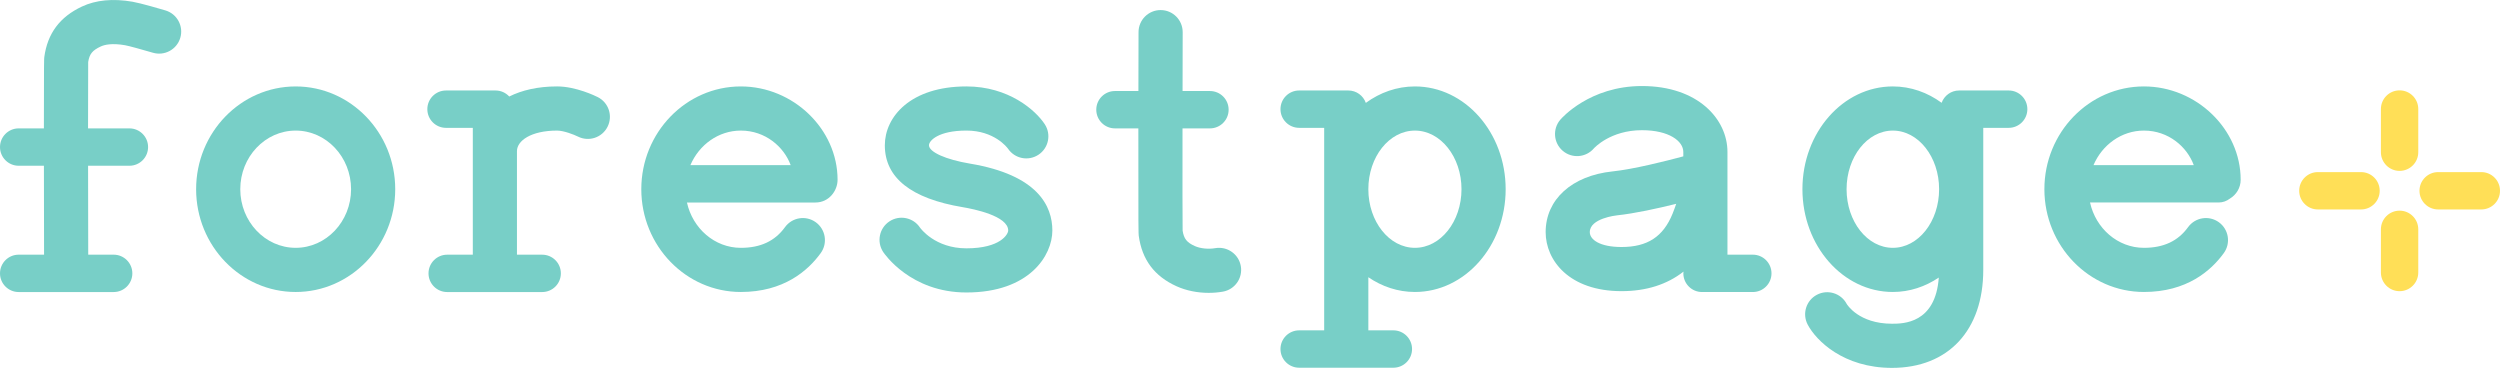
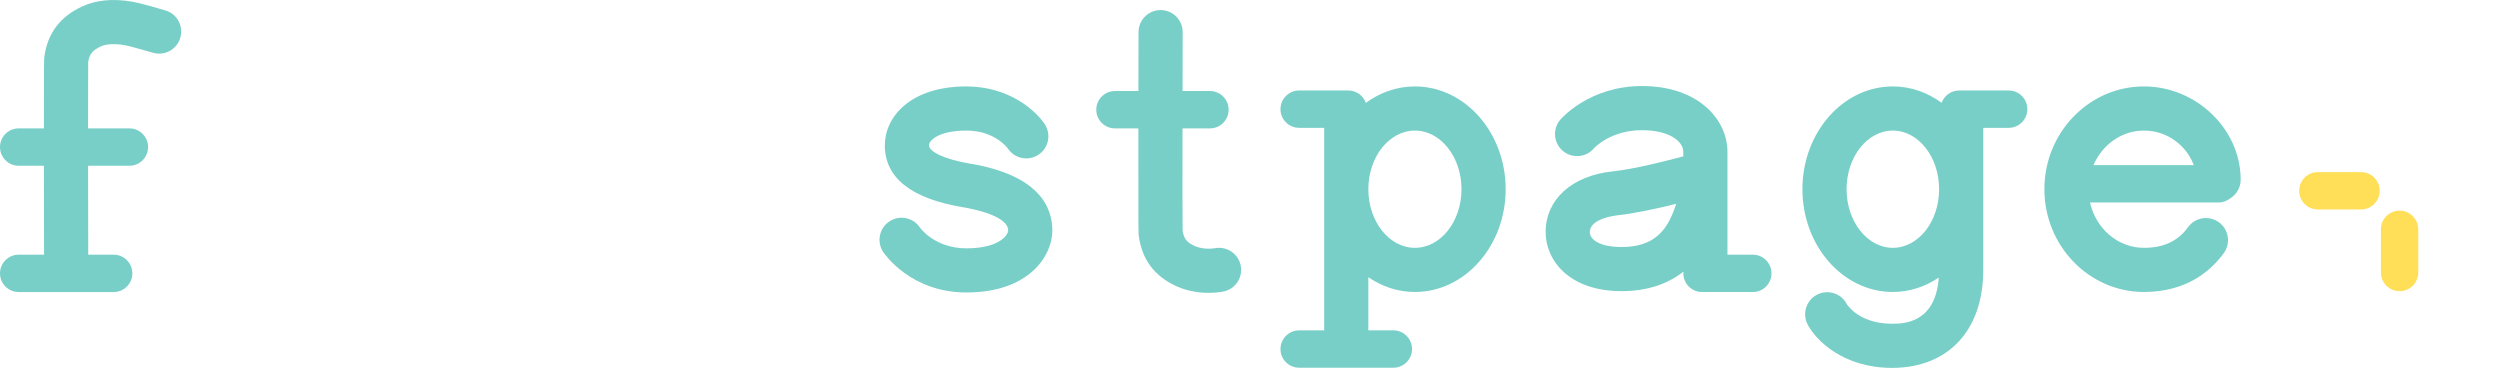
<svg xmlns="http://www.w3.org/2000/svg" version="1.1" id="レイヤー_1" x="0px" y="0px" width="294.448px" height="43.328px" viewBox="0 0 294.448 43.328" enable-background="new 0 0 294.448 43.328" xml:space="preserve">
  <g>
    <path fill="#78CFC7" d="M146.143,31.346c-0.245-1.415-1.59-2.361-3.005-2.119c-0.819,0.143-1.766,0.045-2.413-0.246   c-0.937-0.421-1.287-0.854-1.436-1.814c-0.02-0.891-0.02-6.12-0.013-12.045h3.231c1.215,0,2.2-0.985,2.2-2.2s-0.985-2.2-2.2-2.2   h-3.225c0.004-2.418,0.009-4.806,0.014-6.929c0.003-1.437-1.158-2.604-2.594-2.606h-0.006c-1.433,0-2.597,1.16-2.6,2.595   c-0.007,2.591-0.011,4.884-0.015,6.94h-2.762c-1.215,0-2.2,0.985-2.2,2.2s0.985,2.2,2.2,2.2h2.756   c-0.015,12.183,0.02,12.451,0.044,12.633c0.385,2.837,1.848,4.789,4.474,5.97c1.125,0.505,2.439,0.769,3.763,0.769   c0.558,0,1.119-0.046,1.668-0.142C145.438,34.105,146.388,32.761,146.143,31.346" />
    <path fill="#78CFC7" d="M19.48,1.225c-0.478-0.143-2.909-0.856-3.875-1.022c-2.299-0.397-4.302-0.207-5.952,0.567   C7.045,1.991,5.594,3.938,5.217,6.723c-0.021,0.155-0.05,0.372-0.048,8.398H2.2c-1.215,0-2.2,0.986-2.2,2.201   c0,1.214,0.985,2.2,2.2,2.2h2.972c0.004,2.813,0.01,6.26,0.018,10.473H2.2c-1.215,0-2.2,0.986-2.2,2.201s0.985,2.2,2.2,2.2h11.187   c1.215,0,2.2-0.985,2.2-2.2s-0.985-2.201-2.2-2.201h-2.996c-0.007-3.267-0.014-6.991-0.017-10.473h4.867c1.215,0,2.2-0.986,2.2-2.2   c0-1.215-0.985-2.201-2.2-2.201H10.37c-0.001-4.033,0.003-7.145,0.016-7.813c0.149-0.951,0.495-1.372,1.474-1.831   c0.46-0.215,1.328-0.415,2.862-0.151c0.44,0.076,2.045,0.519,3.28,0.883c1.376,0.41,2.824-0.377,3.232-1.754   C21.642,3.078,20.856,1.632,19.48,1.225" />
-     <path fill="#78CFC7" d="M34.824,34.39c-6.465,0-11.725-5.43-11.725-12.105c0-6.675,5.26-12.104,11.725-12.104   s11.725,5.43,11.725,12.104C46.549,28.96,41.289,34.39,34.824,34.39 M34.824,15.38c-3.598,0-6.525,3.098-6.525,6.904   c0,3.808,2.927,6.905,6.525,6.905s6.525-3.098,6.525-6.905C41.349,18.478,38.422,15.38,34.824,15.38" />
-     <path fill="#78CFC7" d="M70.404,11.438c-0.256-0.129-2.565-1.259-4.786-1.259c-2.296,0-4.161,0.454-5.639,1.188   c-0.402-0.433-0.971-0.709-1.609-0.709h-5.838c-1.214,0-2.2,0.986-2.2,2.2c0,1.215,0.986,2.201,2.2,2.201h3.155v14.938H52.67   c-1.215,0-2.2,0.985-2.2,2.2s0.985,2.2,2.2,2.2h11.188c1.214,0,2.2-0.985,2.2-2.2s-0.986-2.2-2.2-2.2h-2.971v-12.2   c0-1.201,1.625-2.417,4.731-2.417c0.777,0,1.991,0.477,2.449,0.704c1.282,0.645,2.846,0.128,3.491-1.155   C72.203,13.646,71.687,12.083,70.404,11.438" />
    <path fill="#78CFC7" d="M166.648,10.18c-2.13,0-4.112,0.718-5.781,1.938c-0.304-0.85-1.108-1.461-2.063-1.461h-5.79   c-1.215,0-2.2,0.985-2.2,2.2s0.985,2.2,2.2,2.2h2.947v23.851h-2.947c-1.215,0-2.2,0.986-2.2,2.2c0,1.215,0.985,2.201,2.2,2.201   h11.095c1.215,0,2.201-0.986,2.201-2.201c0-1.214-0.986-2.2-2.201-2.2h-2.947v-6.255c1.606,1.096,3.479,1.736,5.486,1.736   c5.893,0,10.687-5.43,10.687-12.105C177.334,15.609,172.541,10.18,166.648,10.18 M166.648,29.189c-3.025,0-5.486-3.098-5.486-6.905   c0-3.807,2.461-6.904,5.486-6.904s5.486,3.098,5.486,6.904C172.134,26.092,169.673,29.189,166.648,29.189" />
    <path fill="#78CFC7" d="M236.582,10.657h-5.838c-0.95,0-1.753,0.606-2.061,1.45c-1.659-1.214-3.629-1.928-5.746-1.928   c-5.872,0-10.649,5.43-10.649,12.104c0,6.676,4.777,12.105,10.649,12.105c1.978,0,3.824-0.626,5.412-1.698   c-0.384,5.426-4.211,5.438-5.515,5.438c-3.916,0-5.297-2.276-5.328-2.326c-0.67-1.27-2.242-1.755-3.513-1.084   s-1.755,2.244-1.084,3.514c1,1.894,4.216,5.096,9.925,5.096c6.633,0,10.753-4.421,10.753-11.539V15.058h2.994   c1.215,0,2.2-0.985,2.2-2.2S237.796,10.657,236.582,10.657 M222.937,29.189c-3.005,0-5.449-3.098-5.449-6.905   c0-3.807,2.444-6.904,5.449-6.904c3.006,0,5.45,3.098,5.45,6.904C228.387,26.092,225.943,29.189,222.937,29.189" />
    <path fill="#78CFC7" d="M113.824,34.448c-6.584,0-9.677-4.579-9.805-4.772c-0.79-1.2-0.459-2.813,0.74-3.603   c1.198-0.792,2.812-0.458,3.602,0.74c0.05,0.07,1.755,2.435,5.463,2.435c4.037,0,4.92-1.682,4.922-2.098   c0-1.722-4.095-2.538-5.35-2.748c-6.093-1.016-9.181-3.468-9.181-7.288c0-3.343,3.007-6.935,9.609-6.935   c4.972,0,8.138,2.796,9.225,4.447c0.79,1.2,0.457,2.813-0.743,3.602c-1.19,0.783-2.784,0.463-3.58-0.711   c-0.1-0.14-1.603-2.139-4.902-2.139s-4.409,1.188-4.409,1.73c0,0.801,1.989,1.689,4.837,2.164c8.012,1.337,9.694,5.021,9.694,7.877   C123.946,30.084,121.25,34.448,113.824,34.448" />
    <path fill="#78CFC7" d="M206.446,29.995h-2.987V17.9c0-3.858-3.46-7.767-10.072-7.767c-6.172,0-9.481,3.807-9.619,3.969   c-0.93,1.093-0.798,2.734,0.296,3.665c1.094,0.93,2.734,0.797,3.665-0.296c0.019-0.021,1.923-2.137,5.658-2.137   c3.199,0,4.872,1.291,4.872,2.565v0.517c-2.127,0.571-5.876,1.516-8.336,1.772c-4.785,0.5-7.878,3.306-7.878,7.148   c0,3.35,2.798,6.955,8.938,6.955c2.91,0,5.368-0.784,7.3-2.303c-0.006,0.069-0.02,0.136-0.02,0.205c0,1.215,0.985,2.201,2.2,2.201   h5.982c1.216,0,2.2-0.986,2.2-2.201C208.646,30.981,207.662,29.995,206.446,29.995 M196.993,25.171   c-1.104,2.712-2.957,3.921-6.01,3.921c-2.583,0-3.738-0.88-3.738-1.754c0-1.621,3.086-1.962,3.218-1.977   c2.057-0.215,4.761-0.812,6.959-1.356C197.301,24.367,197.159,24.759,196.993,25.171" />
-     <path fill="#78CFC7" d="M98.649,21.172c0-5.959-5.217-10.992-11.392-10.992c-6.465,0-11.725,5.43-11.725,12.104   c0,6.676,5.26,12.105,11.725,12.105c5.036,0,7.896-2.492,9.409-4.583c0.841-1.163,0.581-2.788-0.583-3.63   c-1.162-0.843-2.789-0.582-3.63,0.582c-1.184,1.636-2.883,2.431-5.196,2.431c-3.088,0-5.676-2.285-6.349-5.339h15.141   C97.623,23.851,98.649,22.482,98.649,21.172 M87.257,15.38c2.889,0,5.079,1.915,5.868,4.07H81.314   C82.339,17.054,84.614,15.38,87.257,15.38" />
    <path fill="#78CFC7" d="M262.627,23.397c0.761-0.453,1.277-1.276,1.277-2.226c0-5.959-5.217-10.992-11.393-10.992   c-6.465,0-11.725,5.43-11.725,12.104c0,6.676,5.26,12.105,11.725,12.105c5.036,0,7.896-2.492,9.409-4.582   c0.842-1.163,0.581-2.789-0.582-3.631c-1.164-0.841-2.788-0.582-3.631,0.582c-1.183,1.636-2.883,2.431-5.196,2.431   c-3.088,0-5.676-2.285-6.349-5.339h15.141C261.803,23.851,262.258,23.678,262.627,23.397 M252.512,15.38   c2.89,0,5.079,1.915,5.868,4.07H246.57C247.594,17.054,249.87,15.38,252.512,15.38" />
    <path fill="#FFDF57" d="M282.622,34.295c-1.215,0-2.2-0.985-2.2-2.2v-5.084c0-1.215,0.985-2.2,2.2-2.2s2.2,0.985,2.2,2.2v5.084   C284.822,33.31,283.836,34.295,282.622,34.295" />
-     <path fill="#FFDF57" d="M282.622,20.127c-1.215,0-2.2-0.985-2.2-2.2v-5.084c0-1.215,0.985-2.2,2.2-2.2s2.2,0.985,2.2,2.2v5.084   C284.822,19.142,283.836,20.127,282.622,20.127" />
-     <path fill="#FFDF57" d="M292.248,24.669h-5.083c-1.215,0-2.201-0.985-2.201-2.2s0.986-2.199,2.201-2.199h5.083   c1.215,0,2.2,0.984,2.2,2.199S293.462,24.669,292.248,24.669" />
    <path fill="#FFDF57" d="M278.079,24.669h-5.083c-1.215,0-2.199-0.985-2.199-2.2s0.984-2.199,2.199-2.199h5.083   c1.216,0,2.2,0.984,2.2,2.199S279.294,24.669,278.079,24.669" />
  </g>
</svg>